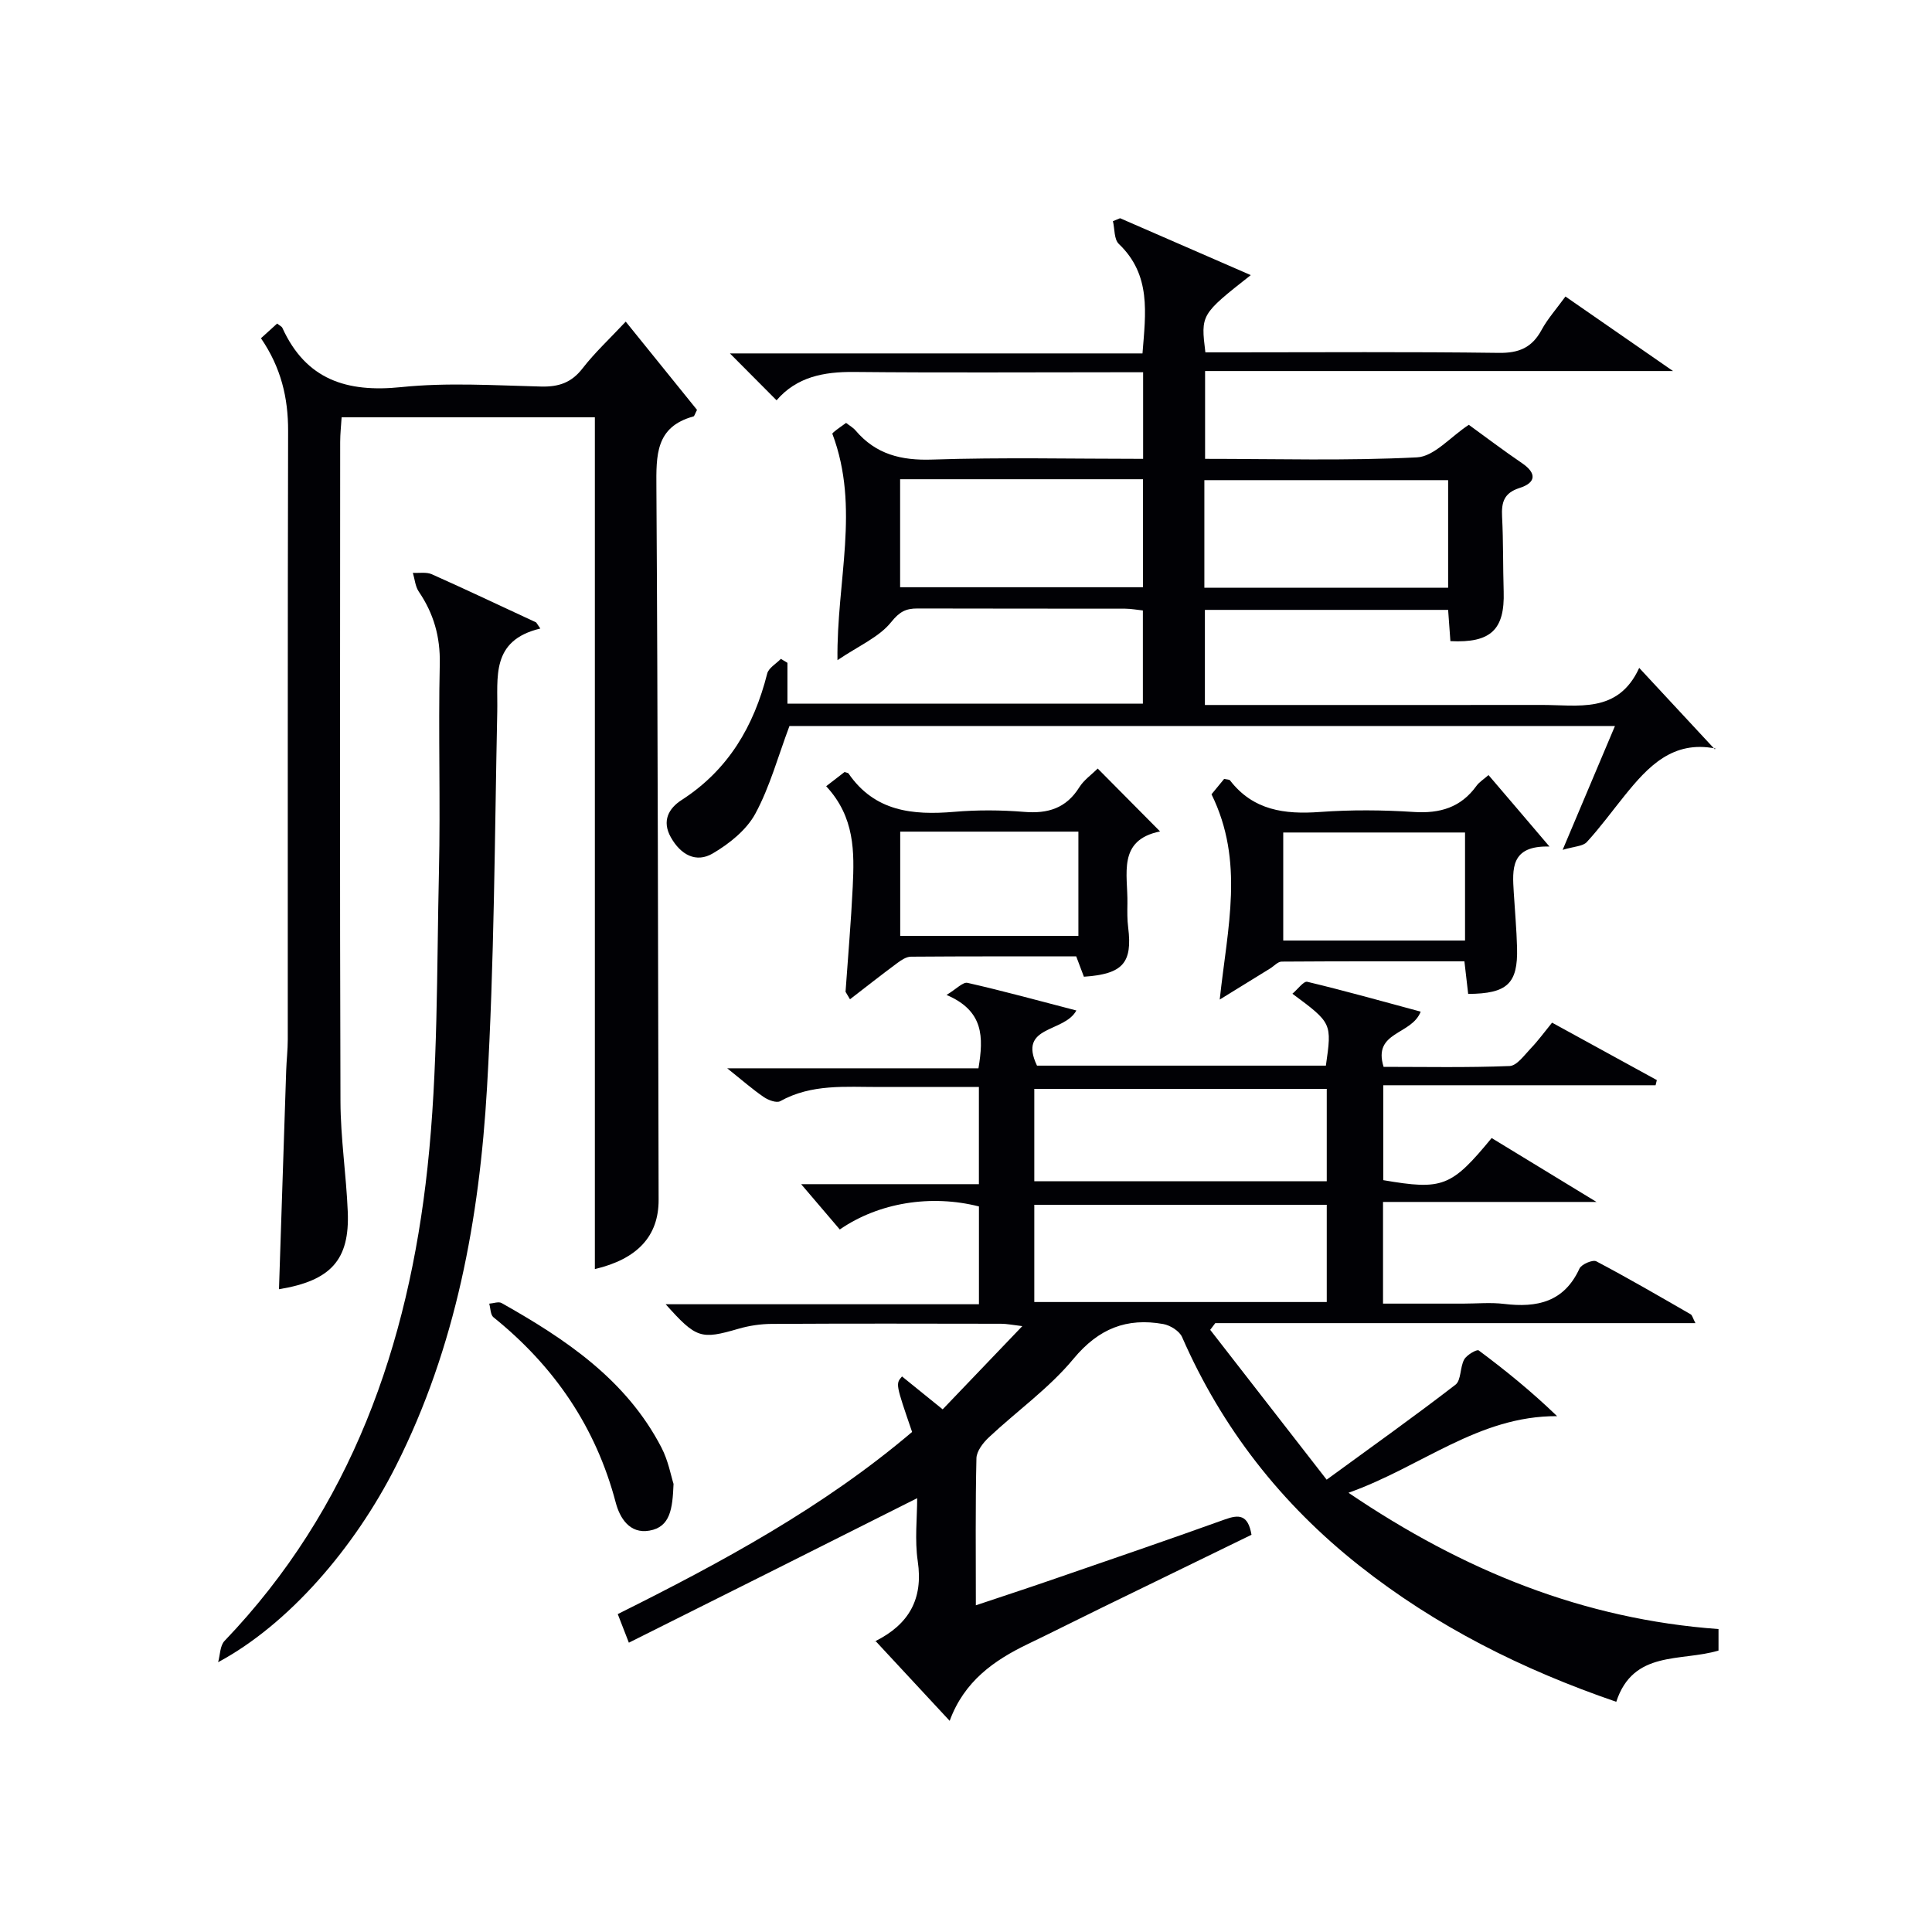
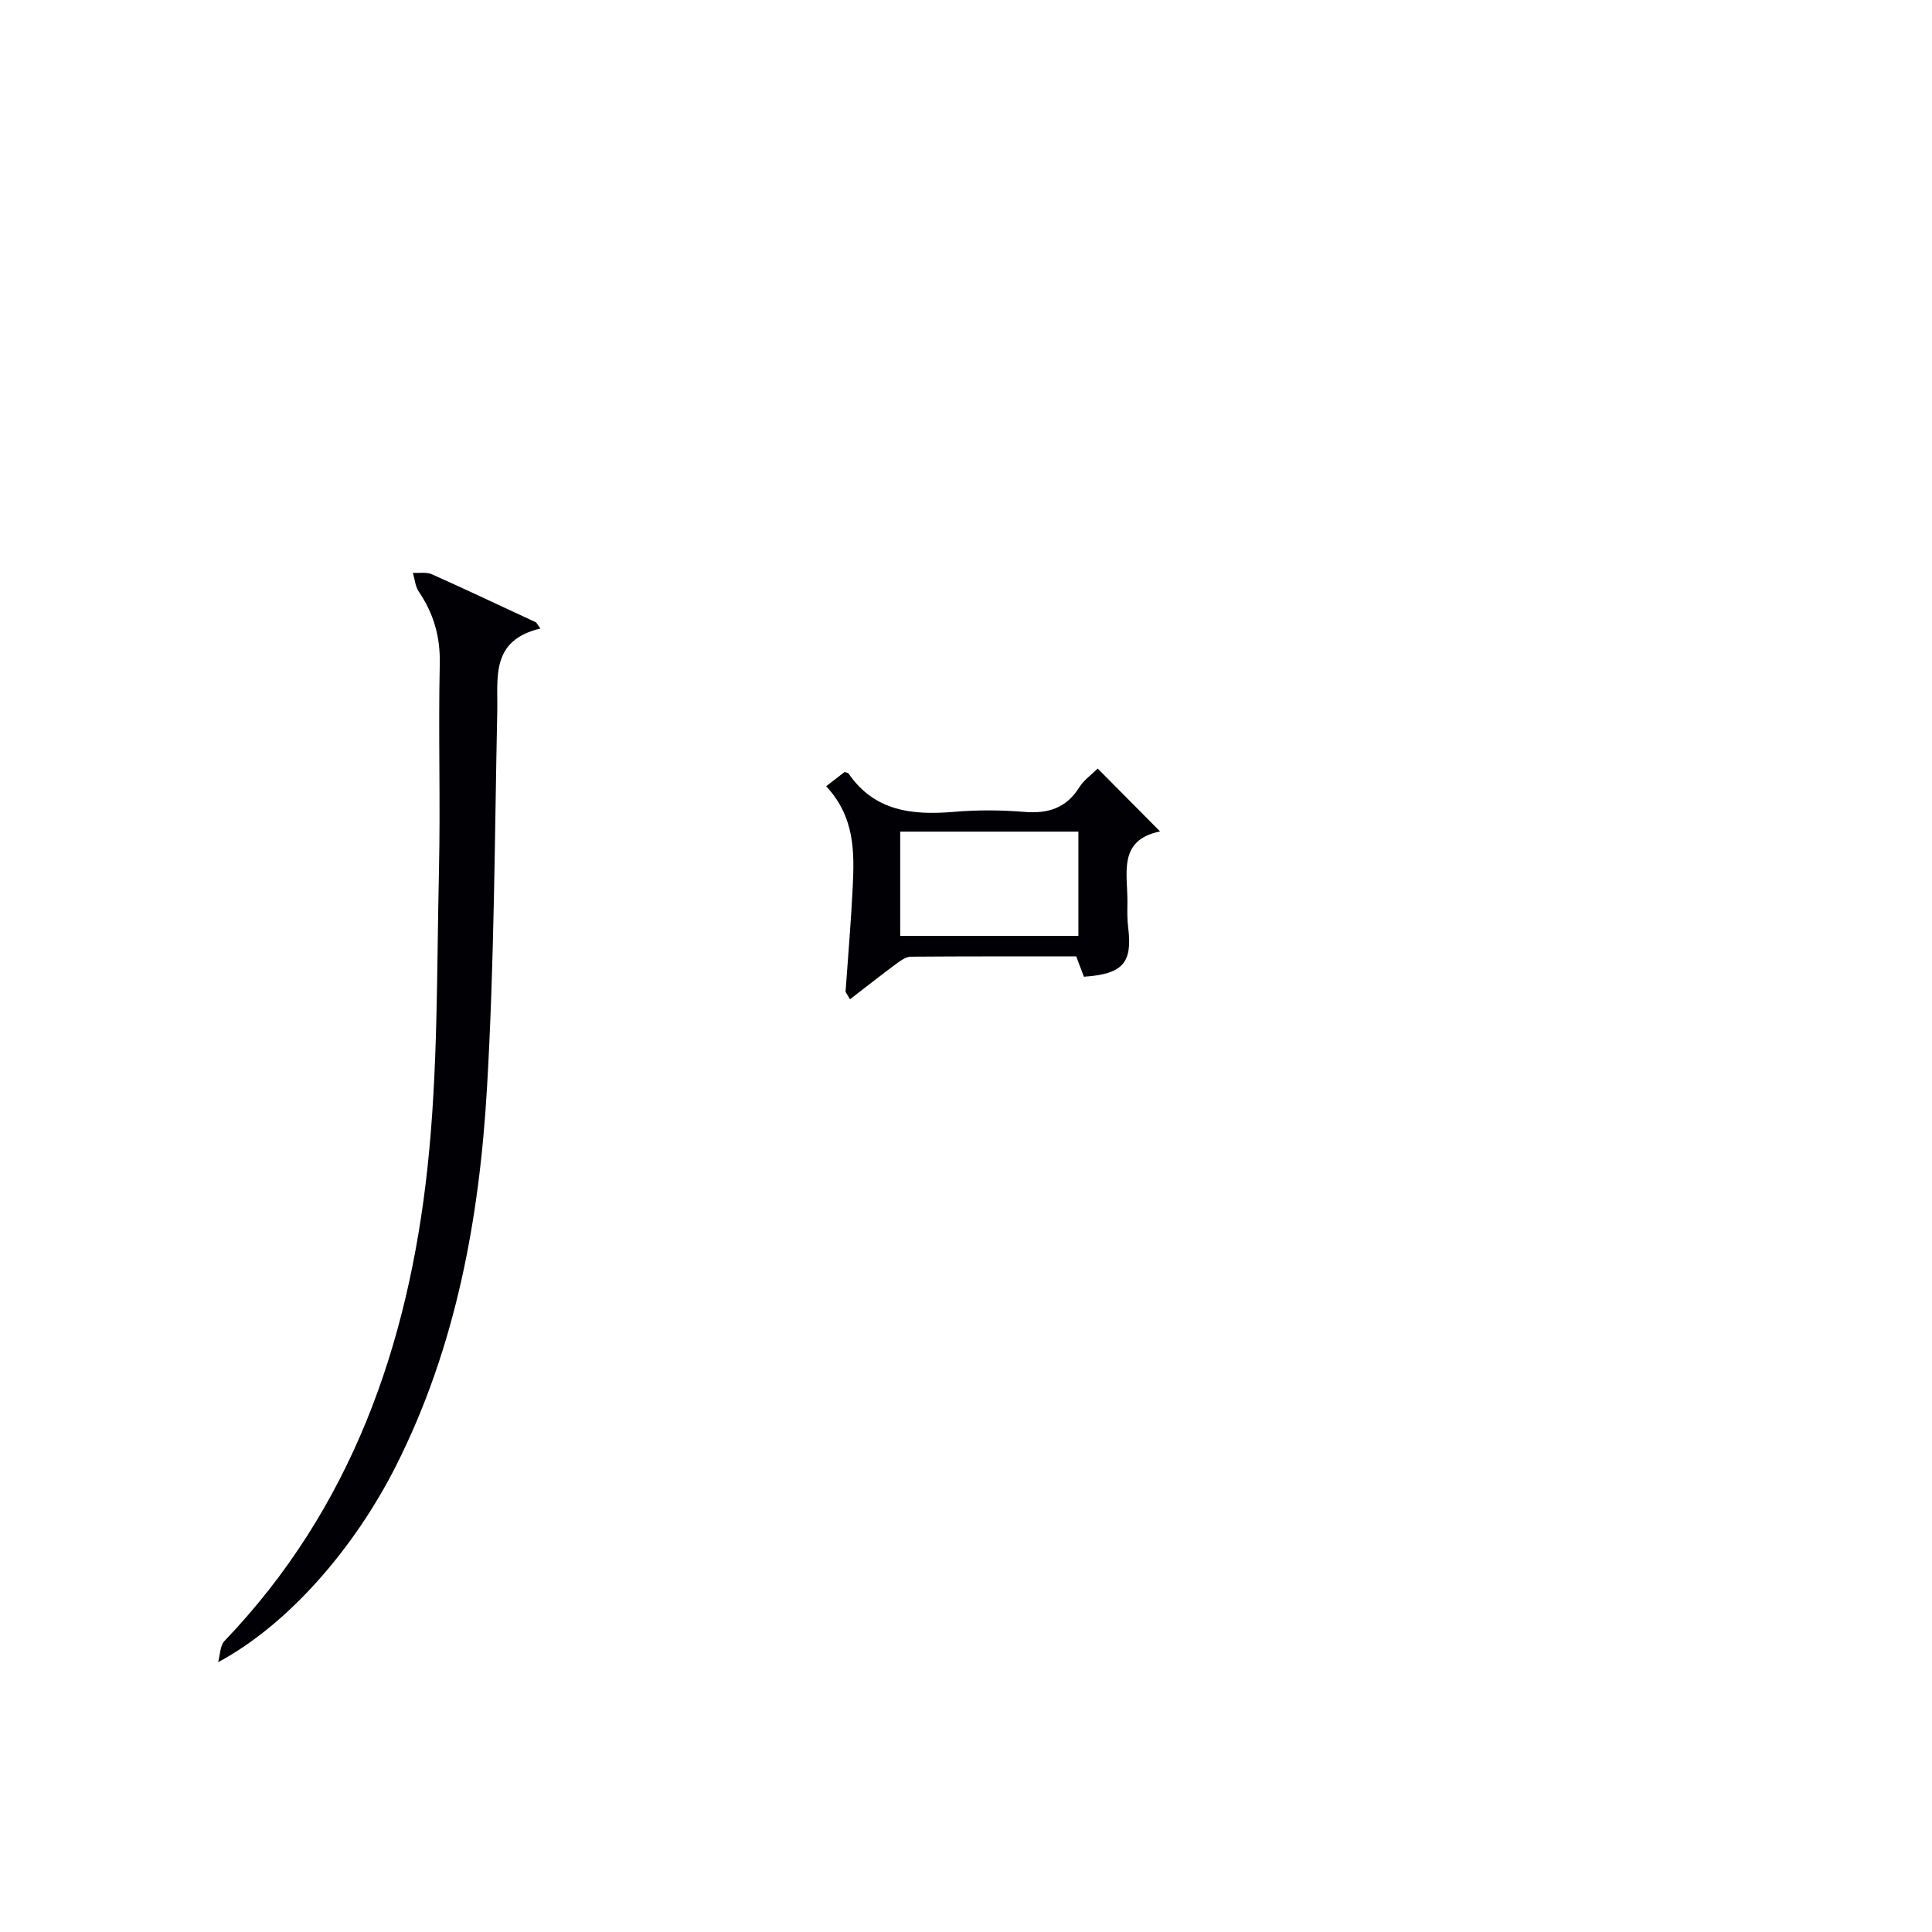
<svg xmlns="http://www.w3.org/2000/svg" enable-background="new 0 0 400 400" viewBox="0 0 400 400">
  <g fill="#010105">
-     <path d="m130.2 340.1c-1.17-3.01-1.69-4.34-2.3-5.92 21.62-10.77 42.63-22.15 60.94-37.71-3.42-9.96-3.42-9.96-2.09-11.49 2.55 2.07 5.11 4.14 8.42 6.81 5.3-5.54 10.55-11.03 16.49-17.23-2.04-.24-3.21-.49-4.39-.49-15.83-.03-31.66-.06-47.49.03-2.29.01-4.66.36-6.86 1-7.81 2.27-8.74 2.04-15.1-5.07h64.86c0-7.06 0-13.64 0-20.25-9.88-2.51-20.69-.83-28.81 4.77-2.6-3.05-5.28-6.19-8-9.38h36.8c0-6.84 0-13.09 0-20.12-6.79 0-13.72-.01-20.64 0-6.96.01-14-.68-20.5 2.94-.76.42-2.47-.22-3.4-.86-2.33-1.59-4.46-3.47-7.57-5.95h52.02c1.07-6.48 1.13-11.88-6.61-15.19 2.04-1.22 3.39-2.72 4.35-2.5 7.37 1.67 14.67 3.68 22.53 5.72-2.53 4.67-12.15 3.04-8.15 11.42h59.81c1.26-8.81 1.26-8.81-6.93-14.89 1.12-.94 2.33-2.65 3.08-2.47 7.83 1.87 15.58 4.05 23.48 6.18-1.9 4.91-9.98 4.05-7.68 11.43 8.55 0 17.33.18 26.08-.17 1.52-.06 3.05-2.25 4.38-3.64 1.49-1.55 2.76-3.3 4.42-5.34 7.31 4.01 14.5 7.95 21.69 11.89-.09.36-.17.72-.26 1.07-18.66 0-37.32 0-56.38 0v19.65c12.28 2.1 14.08 1.42 22.44-8.72 6.8 4.14 13.67 8.33 21.71 13.23-15.48 0-29.67 0-44.2 0v21.05h16.58c2.83 0 5.7-.28 8.49.06 6.8.82 12.41-.36 15.6-7.31.41-.9 2.74-1.89 3.48-1.51 6.61 3.48 13.06 7.24 19.54 10.97.33.19.44.78.99 1.83-33.43 0-66.42 0-99.41 0-.35.46-.7.93-1.05 1.39 7.78 10.01 15.56 20.02 24.11 31.02 9.42-6.88 18.17-13.1 26.67-19.66 1.21-.93.91-3.62 1.81-5.23.53-.95 2.63-2.15 3-1.87 5.55 4.13 10.92 8.49 16.23 13.61-16.31-.08-28.07 10.5-43.19 15.86 23.9 16.2 48.7 26.19 76.61 28.22v4.45c-7.78 2.34-17.65-.16-21.17 10.61-19.5-6.69-37.34-15.64-53.26-28.24-16.1-12.74-28.38-28.41-36.63-47.27-.55-1.26-2.45-2.44-3.89-2.7-7.57-1.36-13.4.93-18.59 7.19-5.04 6.09-11.72 10.82-17.54 16.28-1.19 1.12-2.53 2.85-2.56 4.33-.23 9.82-.12 19.64-.12 30.43 5.61-1.88 10.72-3.55 15.81-5.31 11.92-4.11 23.86-8.19 35.73-12.46 2.91-1.05 4.81-1.05 5.53 3.17-10.22 4.97-20.62 10.03-31.02 15.11-5.09 2.48-10.14 5.04-15.24 7.49-7.08 3.4-13.24 7.75-16.23 15.92-5.24-5.65-10.21-10.99-15.35-16.53-.3.53-.22.13.01.01 6.84-3.44 9.91-8.64 8.73-16.54-.65-4.37-.12-8.92-.12-13.04-19.72 9.94-39.36 19.76-59.69 29.92zm83.94-70.53h60.55c0-6.95 0-13.53 0-20.13-20.35 0-40.38 0-60.55 0zm0-25h60.55c0-6.62 0-12.86 0-19.13-20.35 0-40.38 0-60.55 0z" />
-     <path d="m339.38 138.28c5.57 6 10.53 11.34 15.66 16.86.42-.64.21-.15.1-.17-8.81-1.73-13.91 3.72-18.73 9.69-2.62 3.24-5.07 6.62-7.88 9.68-.82.89-2.62.89-5 1.61 3.97-9.39 7.31-17.3 10.83-25.64-57.6 0-114.51 0-170.91 0-2.36 6.27-4.05 12.58-7.07 18.16-1.83 3.37-5.39 6.22-8.8 8.22-3.47 2.04-6.66.28-8.69-3.34-1.92-3.41-.41-6.01 2.21-7.7 9.69-6.24 14.98-15.28 17.74-26.19.3-1.18 1.86-2.04 2.83-3.05.45.27.91.55 1.36.82v8.46h73.59c0-6.41 0-12.66 0-19.3-1.15-.12-2.41-.36-3.67-.37-14.33-.03-28.66.01-42.99-.04-2.42-.01-3.73.67-5.47 2.84-2.48 3.09-6.63 4.84-11.1 7.86-.21-16.52 4.72-31.5-1.05-46.85-.26.39-.07-.08.27-.37.74-.63 1.57-1.17 2.56-1.9.72.56 1.45.96 1.96 1.56 4.21 4.95 9.44 6.25 15.9 6.03 14.44-.48 28.91-.15 43.64-.15 0-6.04 0-11.63 0-17.93-1.82 0-3.58 0-5.35 0-18.16 0-36.33.12-54.49-.06-6.28-.06-11.9 1.02-16.05 5.87-3.2-3.22-6.22-6.25-9.66-9.71h85.42c.66-8.38 1.83-16.24-4.9-22.67-1-.95-.84-3.11-1.22-4.71.49-.2.99-.41 1.48-.61 8.87 3.86 17.75 7.72 27.06 11.78-10.36 8.16-10.36 8.16-9.4 15.99h5.25c18.5 0 37-.14 55.49.11 4.19.06 6.88-1.09 8.86-4.74 1.25-2.3 3.04-4.31 4.95-6.93 7.27 5.04 14.31 9.91 22.27 15.43-32.81 0-64.65 0-96.88 0v18.18c14.68 0 29.32.43 43.89-.31 3.53-.18 6.87-4.21 10.71-6.74 3.47 2.51 7.16 5.32 10.99 7.92 3.19 2.16 2.86 4.1-.48 5.16-3.26 1.04-3.77 2.99-3.62 5.96.27 5.15.17 10.33.33 15.49.24 7.88-2.66 10.68-11.03 10.26-.15-2.06-.3-4.16-.47-6.47-16.82 0-33.42 0-50.36 0v19.69h5.09c21.5 0 42.99.02 64.49-.01 7.6-.04 15.95 1.93 20.34-7.67zm-153.02-39.06v22.36h50.28c0-7.67 0-14.91 0-22.36-16.85 0-33.4 0-50.28 0zm113.46.19c-17.2 0-33.87 0-50.47 0v22.28h50.47c0-7.56 0-14.81 0-22.28z" />
-     <path d="m57.76 266.92c.5-15.36.99-30.3 1.49-45.23.07-2.16.33-4.31.33-6.47.02-41.99-.04-83.99.07-125.98.02-6.89-1.47-13.15-5.62-19.21 1.12-1.02 2.26-2.05 3.35-3.04.56.45.94.6 1.07.87 4.89 10.75 13.34 13.45 24.6 12.29 9.56-.99 19.31-.36 28.97-.12 3.65.09 6.29-.79 8.59-3.76 2.53-3.27 5.61-6.12 8.94-9.68 5.09 6.29 10 12.37 14.76 18.27-.43.81-.53 1.3-.74 1.36-7.89 2.15-7.71 8.1-7.67 14.71.31 49.15.33 98.31.46 147.47.02 7.55-4.41 12.27-13.2 14.35 0-58.6 0-117.32 0-176.35-16.97 0-34.39 0-52.43 0-.1 1.65-.3 3.39-.3 5.13-.02 45.49-.09 90.99.06 136.48.02 7.62 1.2 15.24 1.51 22.87.41 9.93-3.46 14.28-14.24 16.04z" />
    <path d="m111.87 130.13c-10.33 2.47-8.77 10.11-8.92 17.25-.54 25.94-.61 51.92-2.12 77.81-1.58 27.12-6.42 53.7-18.86 78.33-8.6 17.03-22.27 32.82-36.81 40.62.42-1.49.38-3.43 1.33-4.41 26.26-27.43 38.06-61.28 42.02-98.02 2.19-20.28 1.9-40.85 2.37-61.29.33-14.32-.15-28.65.17-42.97.12-5.62-1.26-10.42-4.35-14.97-.73-1.08-.83-2.58-1.22-3.88 1.32.08 2.81-.21 3.94.3 7.24 3.23 14.4 6.63 21.59 9.97.28.42.57.84.86 1.26z" />
-     <path d="m320.8 175.27c-8.12-.24-7.68 4.69-7.39 9.53.23 3.81.58 7.61.68 11.42.19 7.42-2.01 9.51-10.12 9.56-.23-2.04-.47-4.11-.78-6.75-12.67 0-25.25-.03-37.84.06-.8.01-1.58.93-2.38 1.42-3.12 1.93-6.25 3.85-10.44 6.44 1.62-15.04 5.14-28.58-1.7-42.5.44-.54 1.57-1.91 2.62-3.19.61.15 1.06.11 1.21.31 4.8 6.22 11.3 7.07 18.61 6.54 6.45-.47 12.99-.42 19.45 0 5.42.35 9.74-.93 12.97-5.41.55-.77 1.43-1.3 2.49-2.23 4.03 4.7 7.85 9.2 12.62 14.8zm-17.48-2.91c-12.77 0-25.14 0-37.64 0v22.37h37.64c0-7.5 0-14.75 0-22.37z" />
    <path d="m175.06 205.34c.51-7.25 1.14-14.49 1.49-21.75.34-7.19.46-14.4-5.5-20.81 1.47-1.14 2.71-2.09 3.8-2.94.52.18.75.18.82.29 5.41 7.89 13.28 8.68 21.9 7.95 4.79-.41 9.68-.38 14.47.01 4.91.41 8.69-.74 11.41-5.08.94-1.51 2.53-2.61 3.82-3.89 4.2 4.23 8.35 8.42 12.91 13.02-8.91 1.8-6.65 8.88-6.76 14.93-.03 1.66-.05 3.34.16 4.98.9 7.3-1.08 9.62-9.17 10.17-.46-1.21-.95-2.51-1.59-4.21-11.32 0-22.78-.03-34.23.06-.96.01-2.02.72-2.86 1.35-3.29 2.44-6.51 4.97-9.75 7.47-.31-.52-.61-1.04-.92-1.55zm11.32-33.16v21.59h36.89c0-7.29 0-14.35 0-21.59-12.42 0-24.51 0-36.89 0z" />
-     <path d="m139.45 307.23c-.21 5.15-.66 8.91-4.99 9.67-4.14.73-6.16-2.69-6.98-5.81-4.14-15.7-12.78-28.27-25.32-38.37-.63-.51-.59-1.85-.87-2.81.86-.06 1.93-.48 2.56-.13 13.28 7.49 25.82 15.87 33.1 29.93 1.42 2.73 1.98 5.9 2.5 7.52z" />
  </g>
</svg>